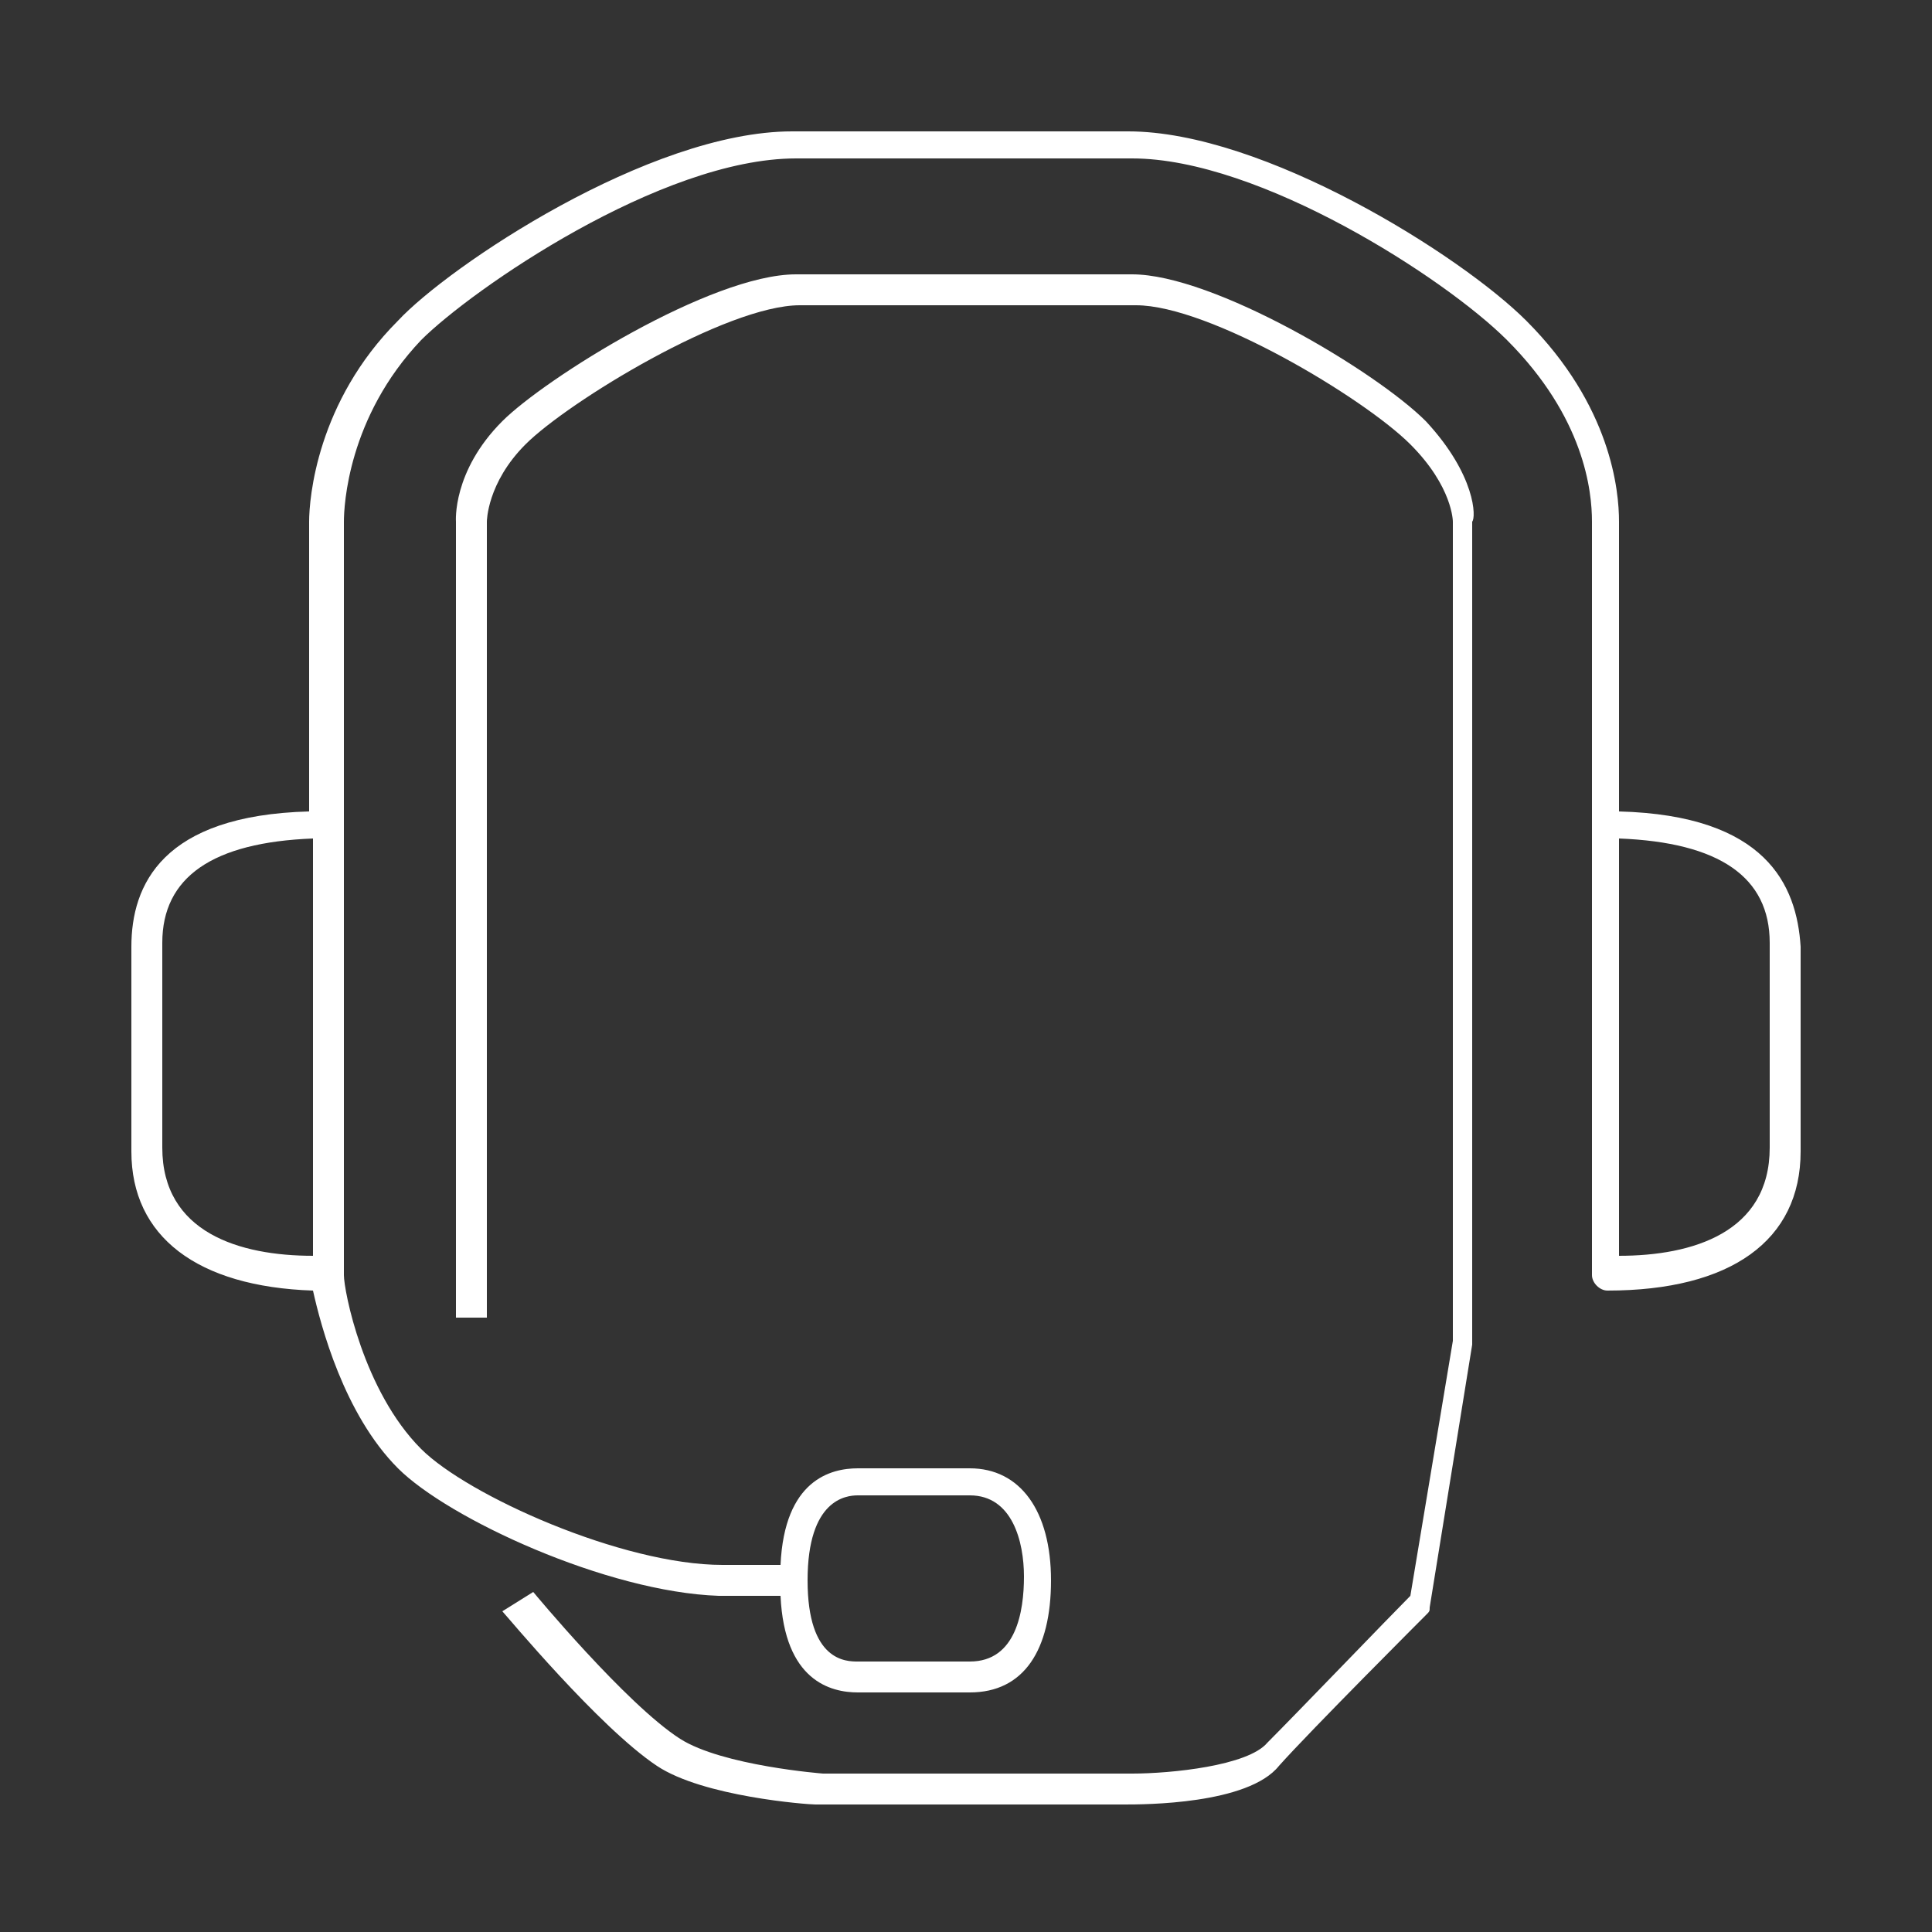
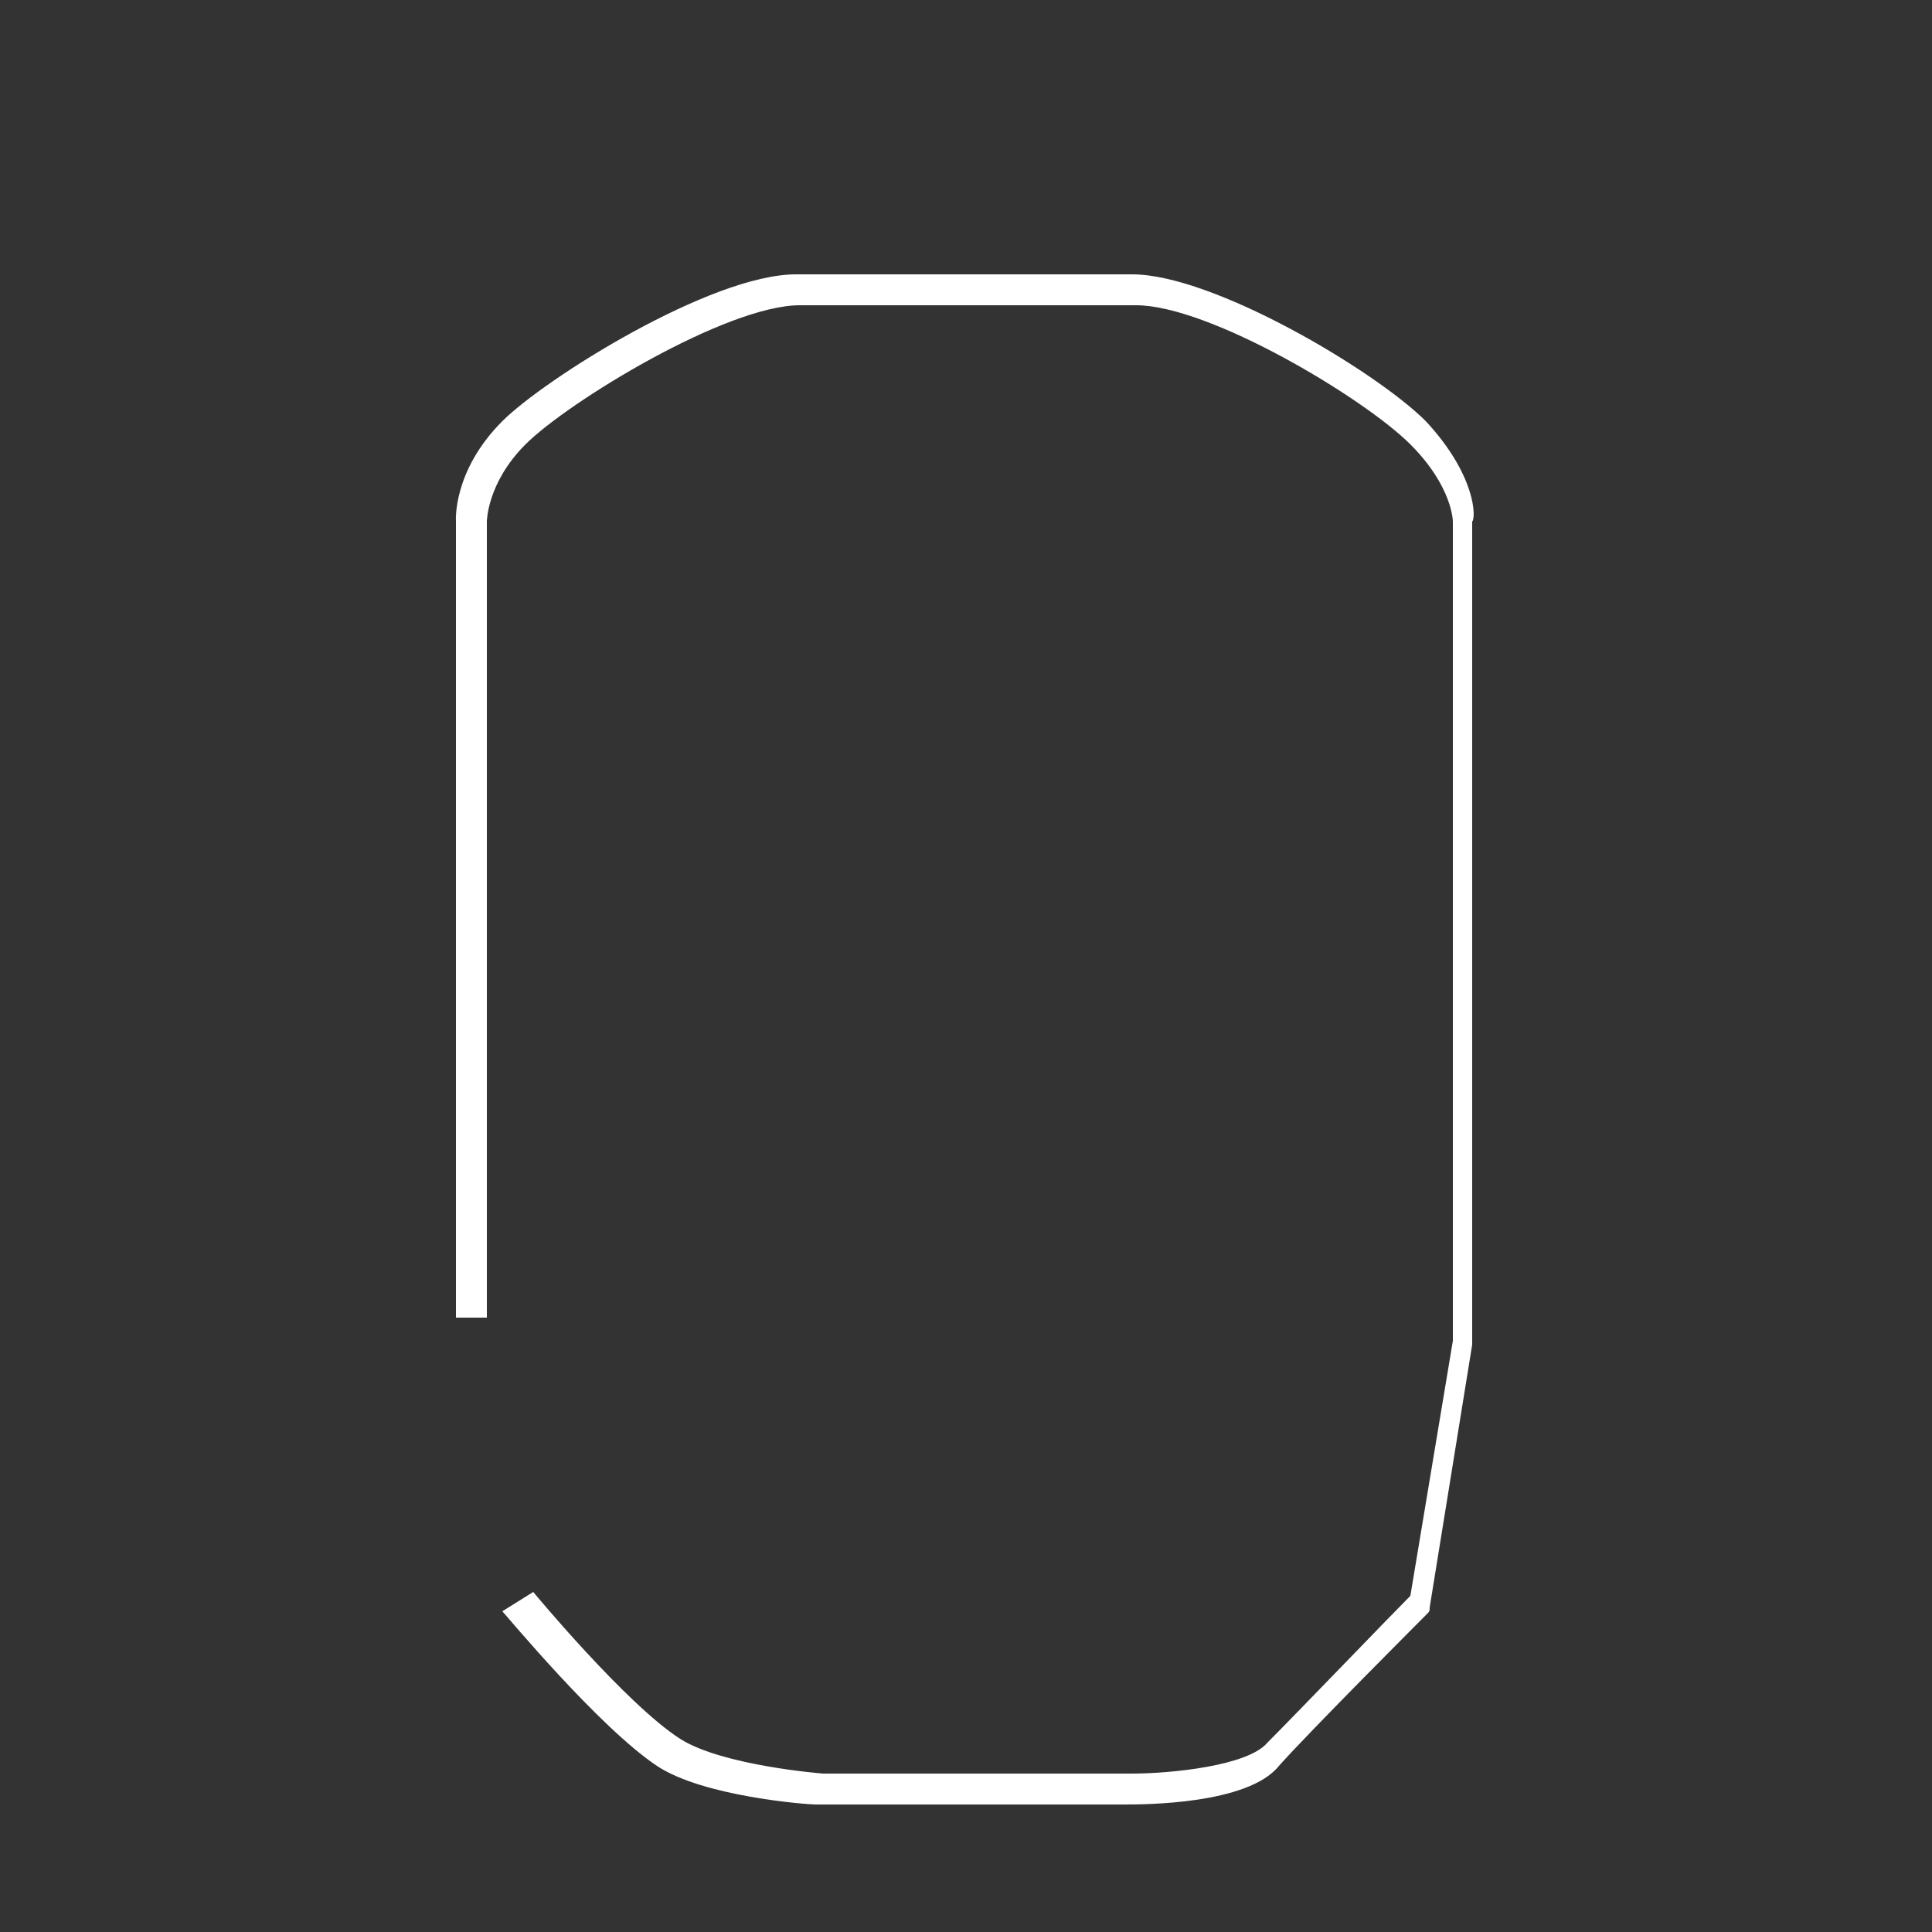
<svg xmlns="http://www.w3.org/2000/svg" version="1.1" id="Layer_1" x="0px" y="0px" viewBox="0 0 50 50" style="enable-background:new 0 0 50 50;" xml:space="preserve">
  <rect x="0" y="0" width="50" height="50" fill="#333333" stroke="none" />
  <style type="text/css">
	.st0{fill:#FFFFFF;}
</style>
  <g>
-     <path class="st0" d="M41.9,21l0-7.5c0-0.8-0.2-3-2.4-5.2c-1.7-1.7-6.8-4.9-10.3-4.9h-8.7c-3.7,0-8.9,3.5-10.2,4.9   c-2.1,2.1-2.3,4.6-2.3,5.2V19l0,0v2c-3.8,0.1-4.6,1.9-4.6,3.5v5.3c0,2.2,1.7,3.5,4.7,3.6c0.2,0.9,0.8,3.2,2.2,4.6   c1.3,1.3,5.4,3.2,8.3,3.3v0h1.6c0.1,2.2,1.3,2.5,2,2.5h2.9c1.4,0,2.1-1.1,2.1-2.9s-0.8-2.9-2.1-2.9h-2.9c-0.7,0-1.9,0.3-2,2.5h-1.5   c-2.6,0-6.6-1.8-7.8-3c-1.5-1.5-2-4.1-2-4.5c0,0,0,0,0,0h0l0-19.5c0-0.4,0.1-2.7,2-4.7c1.3-1.3,6.2-4.7,9.7-4.7h8.7   c3.3,0,8.1,3.1,9.7,4.7c2,2,2.2,3.9,2.2,4.7V33c0,0.2,0.2,0.4,0.4,0.4c3.2,0,5-1.3,5-3.6v-5.3C46.5,22.9,45.7,21.1,41.9,21z    M22.2,38.7h2.9c1.1,0,1.4,1.2,1.4,2.1S26.3,43,25.1,43h-2.9c-0.3,0-1.3,0-1.3-2.1S21.9,38.7,22.2,38.7z M4.2,29.7v-5.3   c0-1.7,1.3-2.6,3.9-2.7v10.8C6.2,32.5,4.2,31.9,4.2,29.7z M45.8,29.7c0,2.2-2,2.8-3.9,2.8V21.7c2.6,0.1,3.9,1,3.9,2.7V29.7z" />
    <path class="st0" d="M36.9,10.9c-1.3-1.3-5.5-3.8-7.6-3.8h-8.7c-2.2,0-6.5,2.7-7.6,3.8c-1.3,1.3-1.2,2.6-1.2,2.6l0,20.6h0.8l0-20.6   c0,0,0-1,1-2c1.1-1.1,5.2-3.6,7.1-3.6h8.7c1.9,0,5.9,2.4,7.1,3.6c1.1,1.1,1.1,2,1.1,2l0,21.2l-1.1,6.6c-0.5,0.5-3,3.1-3.7,3.8   c-0.5,0.6-2.5,0.8-3.5,0.8l-8,0c0,0-2.6-0.2-3.7-0.9c-1.4-0.9-3.8-3.8-3.8-3.8L13,41.7c0.1,0.1,2.5,3,4,4c1.2,0.8,3.9,1,4.1,1h8   c0,0,0,0,0,0c0.5,0,3.2,0,4-1c0.8-0.9,3.8-3.9,3.8-3.9c0.1-0.1,0.1-0.1,0.1-0.2l1.1-6.8V13.5C38.2,13.4,38.2,12.3,36.9,10.9z" />
  </g>
</svg>